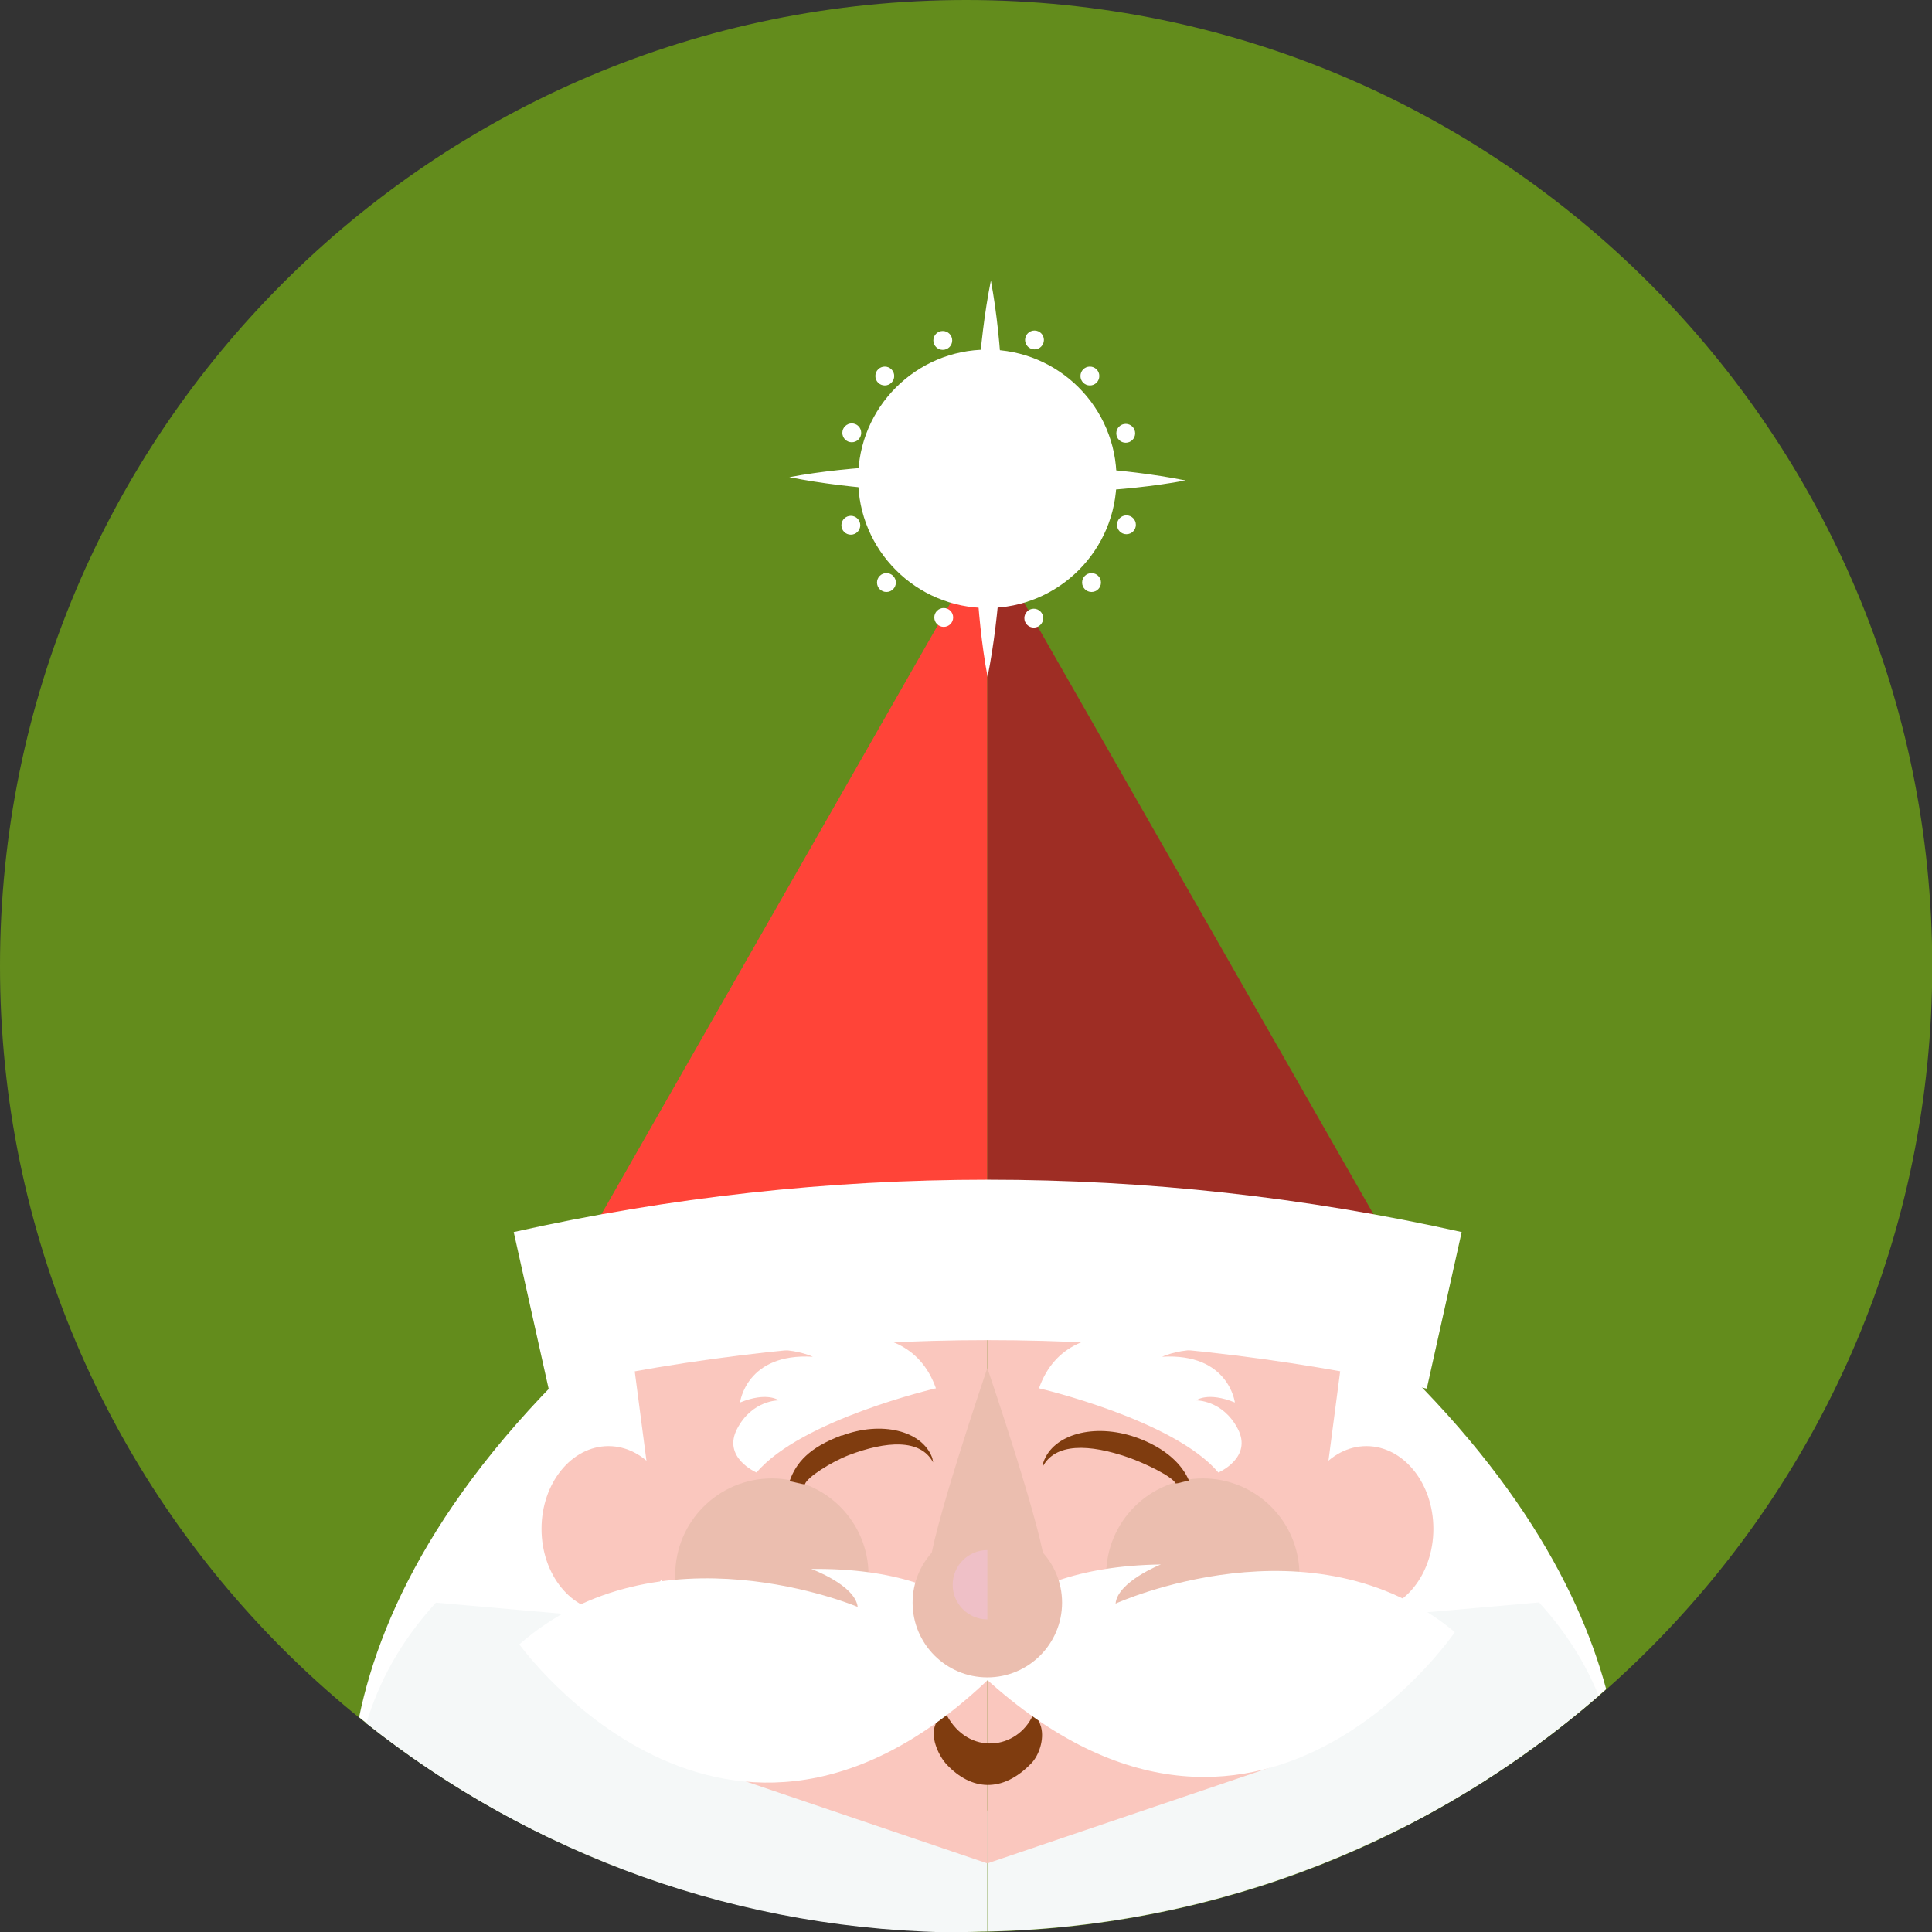
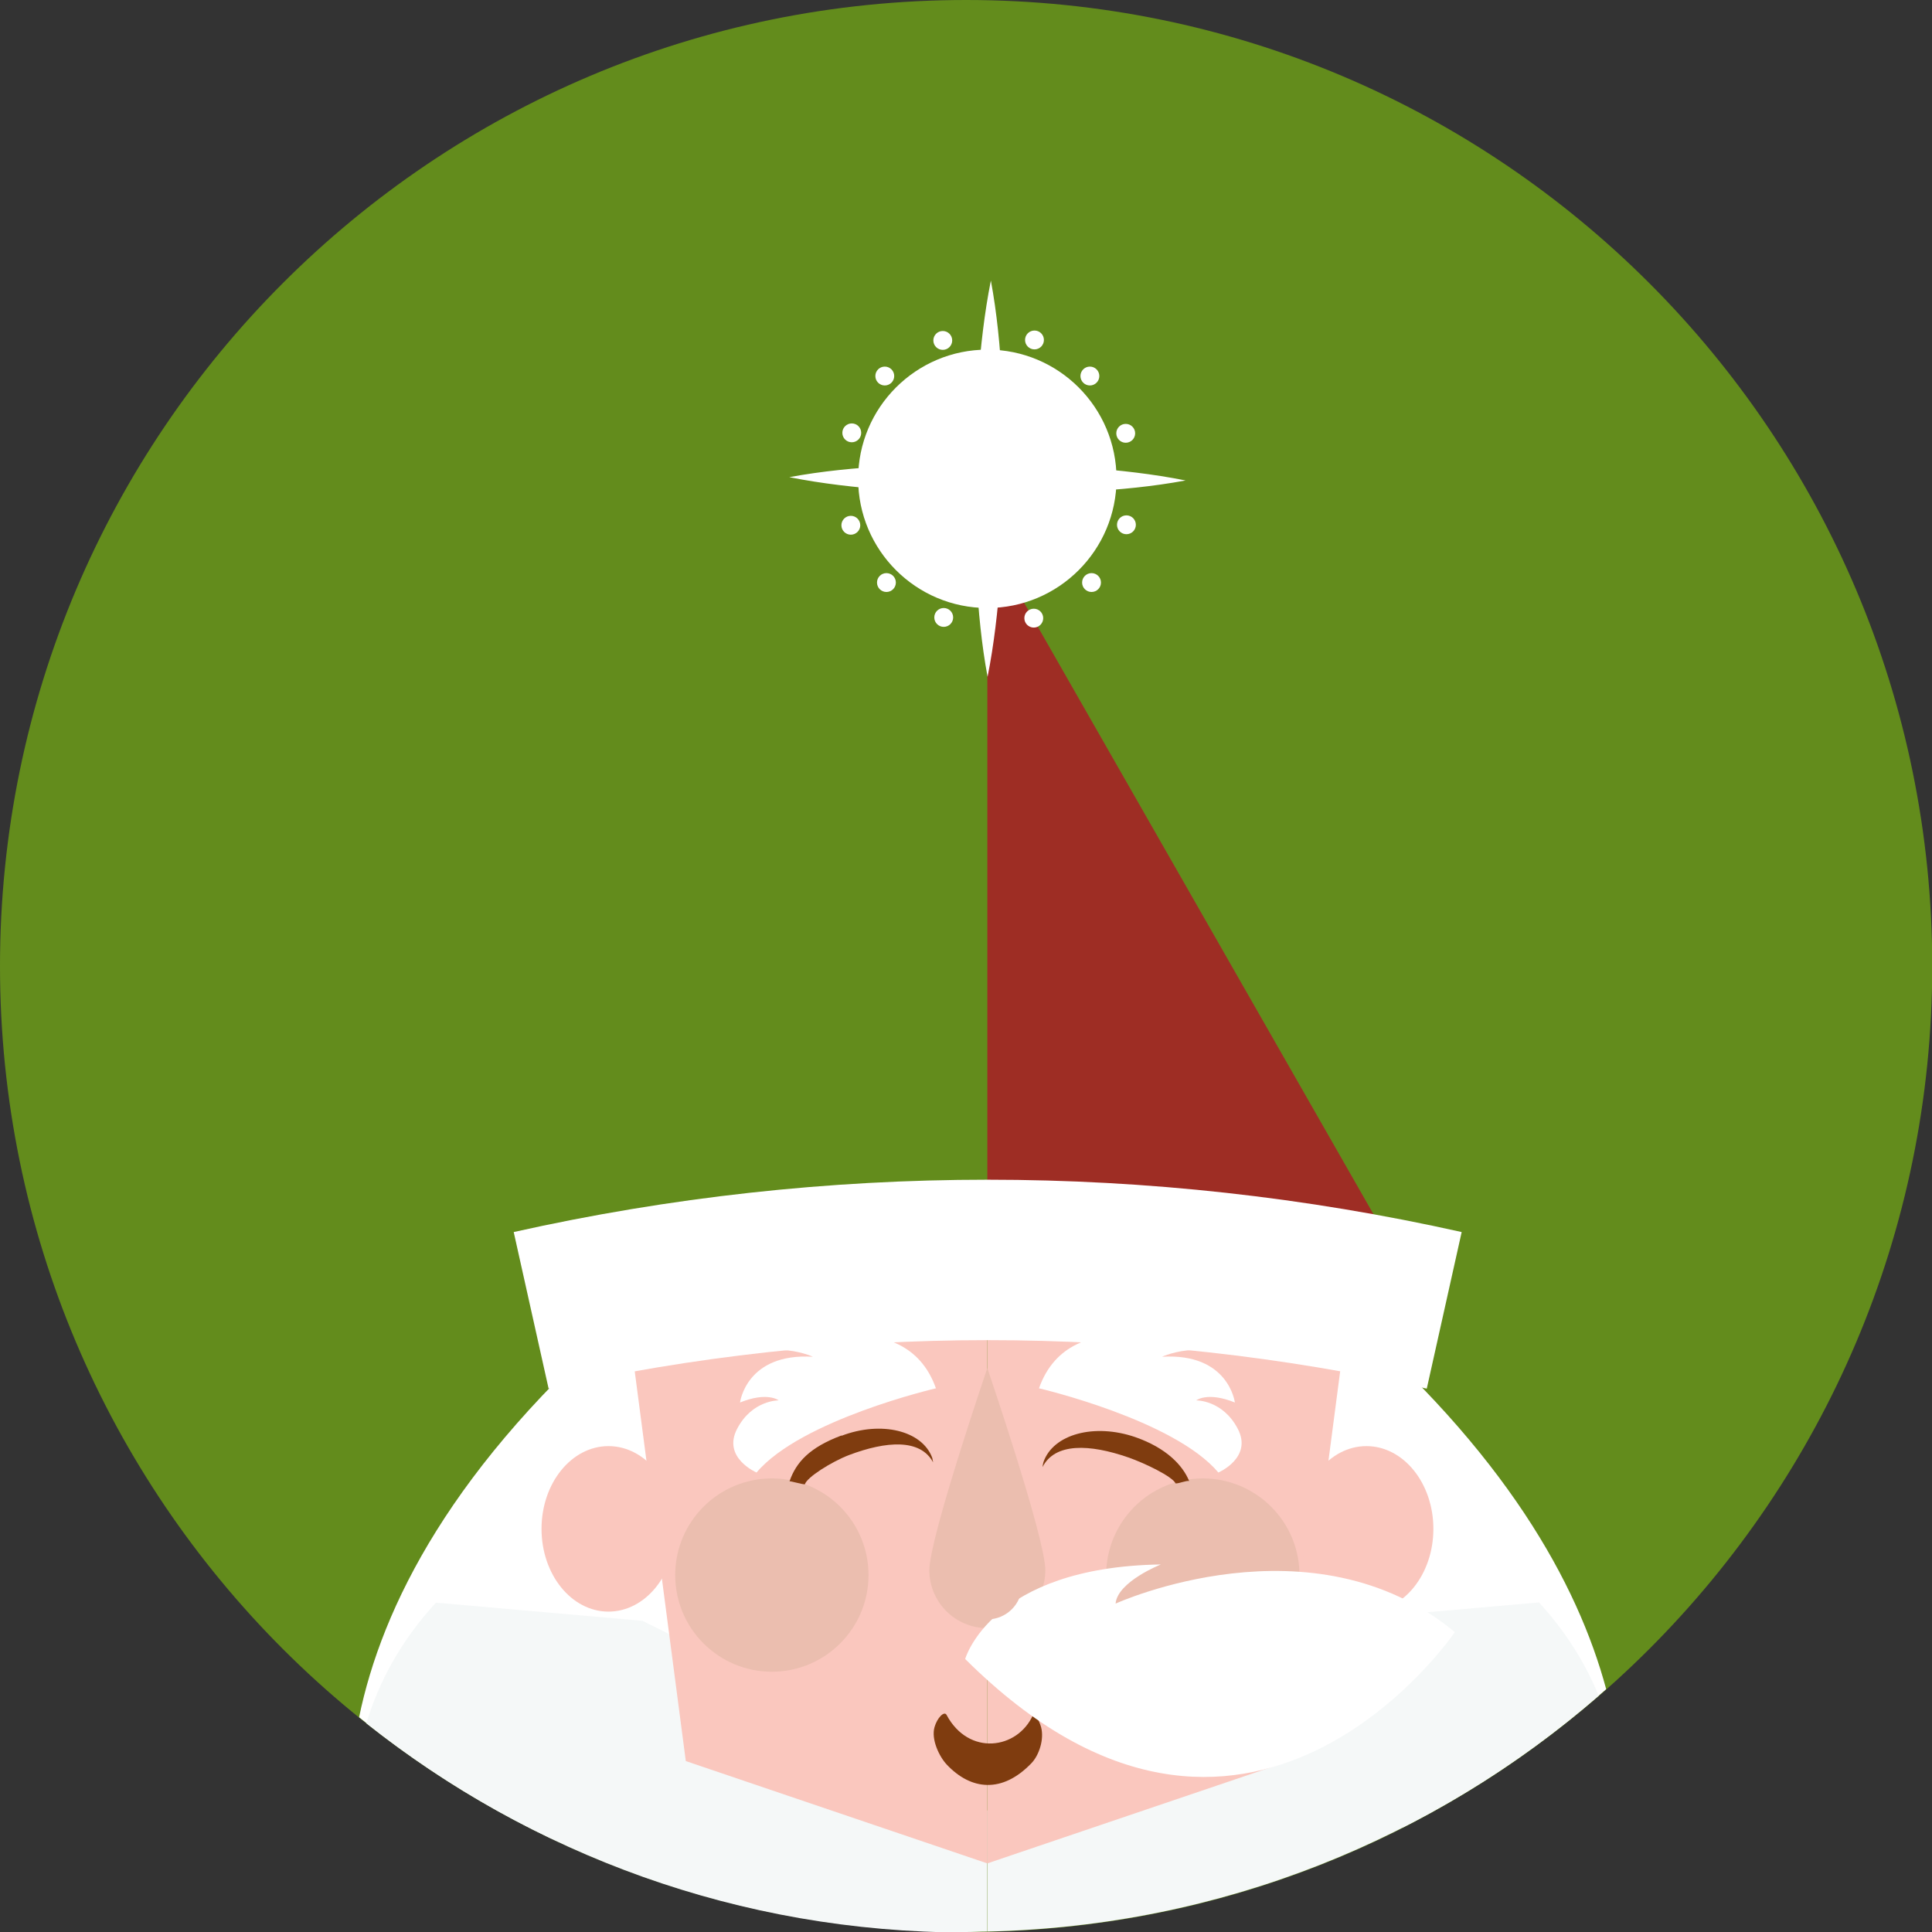
<svg xmlns="http://www.w3.org/2000/svg" id="nav_brand" viewBox="0 0 81.95 81.95">
  <rect x="0" y="0" width="81.95" height="81.95" fill="#333333" stroke="none" />
  <defs>
    <style>.cls-1{fill:none;}.cls-2{fill:#fac7be;}.cls-3{fill:#f5f8f8;}.cls-4{fill:#fff;}.cls-5{fill:#efc0c7;}.cls-6{fill:#ebbeaf;}.cls-7{fill:#ff4438;}.cls-8{fill:#7f3c0f;}.cls-9{fill:#9e2d24;}.cls-10{fill:#638c1c;}</style>
  </defs>
  <path class="cls-10" d="M40.98,0C18.35,0,0,18.35,0,40.98s18.35,40.97,40.98,40.97,40.98-18.35,40.98-40.97S63.61,0,40.98,0Z" />
  <path class="cls-4" d="M15.23,72.84c2.49,2.02,5.22,3.75,8.14,5.14l5.71-3.28,.09-18.9-2.36-.21c-7.64,6.55-10.62,12.59-11.58,17.26Z" />
  <path class="cls-4" d="M56.82,55.59l-2.36,.21,.09,18.9,4.93,2.83c3.14-1.59,6.04-3.57,8.65-5.88-1.21-4.49-4.29-10.06-11.3-16.07Z" />
  <path class="cls-3" d="M40.98,81.95c.3,0,.6-.02,.9-.02v-5.13c-3.61,0-4-2.77-4-2.77l-10.63-5.28-8.76-.77c-1.53,1.67-2.44,3.42-2.95,5.12,6.99,5.54,15.82,8.87,25.44,8.87Z" />
  <path class="cls-3" d="M41.89,76.8v5.13c9.91-.22,18.95-3.95,25.92-10-.54-1.33-1.35-2.67-2.53-3.96l-8.76,.77-10.63,5.28s-.39,2.77-4,2.77Z" />
  <g>
    <g>
      <g>
        <polygon class="cls-2" points="56.96 57.3 54.68 74.7 41.88 79.04 41.88 55.8 56.96 57.3" />
        <ellipse class="cls-2" cx="57.96" cy="64.85" rx="2.84" ry="3.51" />
      </g>
      <g>
        <polygon class="cls-2" points="26.81 57.3 29.09 74.7 41.88 79.04 41.88 55.8 26.81 57.3" />
        <ellipse class="cls-2" cx="25.81" cy="64.85" rx="2.84" ry="3.51" />
      </g>
      <path class="cls-8" d="M43.81,72.75c.06-.14,.27,.22,.35,.51h0c.14,.52-.09,1.2-.41,1.53-1.24,1.29-2.56,1.15-3.59,.06-.32-.34-.67-1.07-.52-1.59h0c.11-.39,.41-.7,.51-.52,.94,1.76,3.01,1.47,3.67,0Z" />
      <g>
        <circle class="cls-6" cx="32.74" cy="66.81" r="4.1" />
        <circle class="cls-6" cx="51.02" cy="66.81" r="4.1" />
        <path class="cls-1" d="M36.41,64.02c.89,0,1.63-.67,1.74-1.53-.11-.86-.85-1.53-1.74-1.53s-1.62,.67-1.74,1.53c.11,.86,.85,1.53,1.74,1.53Z" />
      </g>
-       <polygon class="cls-7" points="24.21 53.78 41.88 53.78 41.88 22.84 24.21 53.78" />
      <polygon class="cls-9" points="59.56 53.78 41.88 53.78 41.88 22.84 59.56 53.78" />
      <path class="cls-6" d="M44.34,66.6c0,1.36-1.1,2.46-2.46,2.46s-2.46-1.1-2.46-2.46,2.46-8.57,2.46-8.57c0,0,2.46,7.21,2.46,8.57Z" />
      <path class="cls-4" d="M40.94,70.37s1.09-3.9,8.3-4.01c0,0-1.84,.73-1.92,1.66,0,0,8.36-3.81,14.39,1.21,0,0-8.83,13.03-20.77,1.14Z" />
      <path class="cls-4" d="M60.51,58.9c-12.26-2.74-24.98-2.74-37.24,0-.49-2.21-.99-4.43-1.48-6.64,13.24-2.96,26.97-2.96,40.21,0-.49,2.21-.99,4.43-1.48,6.64Z" />
-       <path class="cls-4" d="M42.81,70.34s-1.19-3.87-8.4-3.79c0,0,1.86,.68,1.97,1.61,0,0-8.46-3.59-14.35,1.59,0,0,9.17,12.79,20.79,.59Z" />
-       <circle class="cls-6" cx="41.88" cy="67.98" r="3.17" />
      <g>
        <circle class="cls-6" cx="41.88" cy="67.22" r="1.47" />
-         <path class="cls-5" d="M41.88,68.69c-.81,0-1.47-.66-1.47-1.47s.66-1.47,1.47-1.47v2.94Z" />
      </g>
      <path class="cls-4" d="M44.08,58.89s5.71,1.33,7.6,3.57c0,0,1.47-.63,.82-1.86-.64-1.22-1.76-1.2-1.76-1.2,0,0,.48-.38,1.64,.09,0,0-.26-2.11-3.09-1.94,0,0,.58-.27,1.37-.29,0,0-5.24-2.19-6.59,1.63Z" />
      <path class="cls-4" d="M39.69,58.89s-5.71,1.33-7.6,3.57c0,0-1.47-.63-.82-1.86,.64-1.22,1.76-1.2,1.76-1.2,0,0-.48-.38-1.64,.09,0,0,.26-2.11,3.09-1.94,0,0-.58-.27-1.37-.29,0,0,5.24-2.19,6.59,1.63Z" />
      <g>
        <circle class="cls-4" cx="41.88" cy="20.31" r="5.48" />
        <g>
          <g>
            <path class="cls-4" d="M38.8,17.11c.63,.43,1.21,.91,1.77,1.41,.56,.49,1.1,1.01,1.63,1.55,.52,.53,1.03,1.08,1.52,1.65,.49,.57,.96,1.16,1.38,1.79-.63-.43-1.21-.91-1.77-1.41-.56-.49-1.1-1.01-1.63-1.55-.52-.53-1.03-1.08-1.52-1.65-.49-.57-.96-1.15-1.38-1.79Z" />
            <path class="cls-4" d="M38.78,23.48c.43-.63,.91-1.21,1.41-1.77,.49-.56,1.01-1.1,1.55-1.63,.53-.52,1.08-1.03,1.65-1.52,.57-.49,1.16-.96,1.79-1.38-.43,.63-.91,1.21-1.41,1.77-.49,.56-1.01,1.1-1.55,1.63-.53,.52-1.08,1.03-1.65,1.52-.57,.49-1.15,.96-1.79,1.38Z" />
            <path class="cls-4" d="M33.48,20.24c1.4-.26,2.8-.39,4.21-.47,1.4-.09,2.8-.12,4.2-.11,1.4,.01,2.8,.06,4.2,.18,1.4,.11,2.8,.26,4.2,.54-1.4,.26-2.8,.39-4.21,.47-1.4,.09-2.8,.12-4.2,.11-1.4-.01-2.8-.06-4.2-.18-1.4-.11-2.8-.26-4.2-.54Z" />
            <path class="cls-4" d="M41.89,28.71c-.26-1.4-.39-2.8-.47-4.21-.09-1.4-.12-2.8-.11-4.2,.01-1.4,.06-2.8,.18-4.2,.11-1.4,.26-2.8,.54-4.2,.26,1.4,.39,2.8,.47,4.21,.09,1.4,.12,2.8,.11,4.2-.01,1.4-.06,2.8-.18,4.2-.11,1.4-.26,2.8-.54,4.2Z" />
          </g>
          <g>
            <g>
              <circle class="cls-4" cx="37.53" cy="15.95" r=".4" />
              <circle class="cls-4" cx="46.23" cy="15.95" r=".4" />
              <circle class="cls-4" cx="37.6" cy="24.71" r=".4" />
              <circle class="cls-4" cx="46.3" cy="24.71" r=".4" />
            </g>
            <g>
              <circle class="cls-4" cx="39.99" cy="14.44" r=".4" />
              <circle class="cls-4" cx="47.75" cy="18.38" r=".4" />
              <circle class="cls-4" cx="36.09" cy="22.28" r=".4" />
              <circle class="cls-4" cx="43.85" cy="26.22" r=".4" />
            </g>
            <g>
              <circle class="cls-4" cx="43.88" cy="14.42" r=".4" />
              <circle class="cls-4" cx="36.13" cy="18.36" r=".4" />
              <circle class="cls-4" cx="47.78" cy="22.26" r=".4" />
              <circle class="cls-4" cx="40.03" cy="26.19" r=".4" />
            </g>
          </g>
        </g>
      </g>
    </g>
    <path class="cls-8" d="M35.69,60.89c-1.36,.51-1.92,1.14-2.2,1.94,.08,0,.57,.14,.65,.13,.09-.3,1.12-.95,1.87-1.24,1.59-.6,3.03-.7,3.57,.31-.02-.07-.02-.14-.04-.2-.43-1.15-2.16-1.57-3.84-.93Z" />
    <path class="cls-8" d="M49.87,62.92c.1,.02,.46-.13,.57-.1-.27-.66-.96-1.4-2.28-1.86-1.74-.6-3.49-.13-3.9,1.06-.02,.07-.03,.14-.04,.21,.53-1.04,2-.98,3.64-.41,.69,.24,1.88,.81,2.01,1.11Z" />
  </g>
</svg>